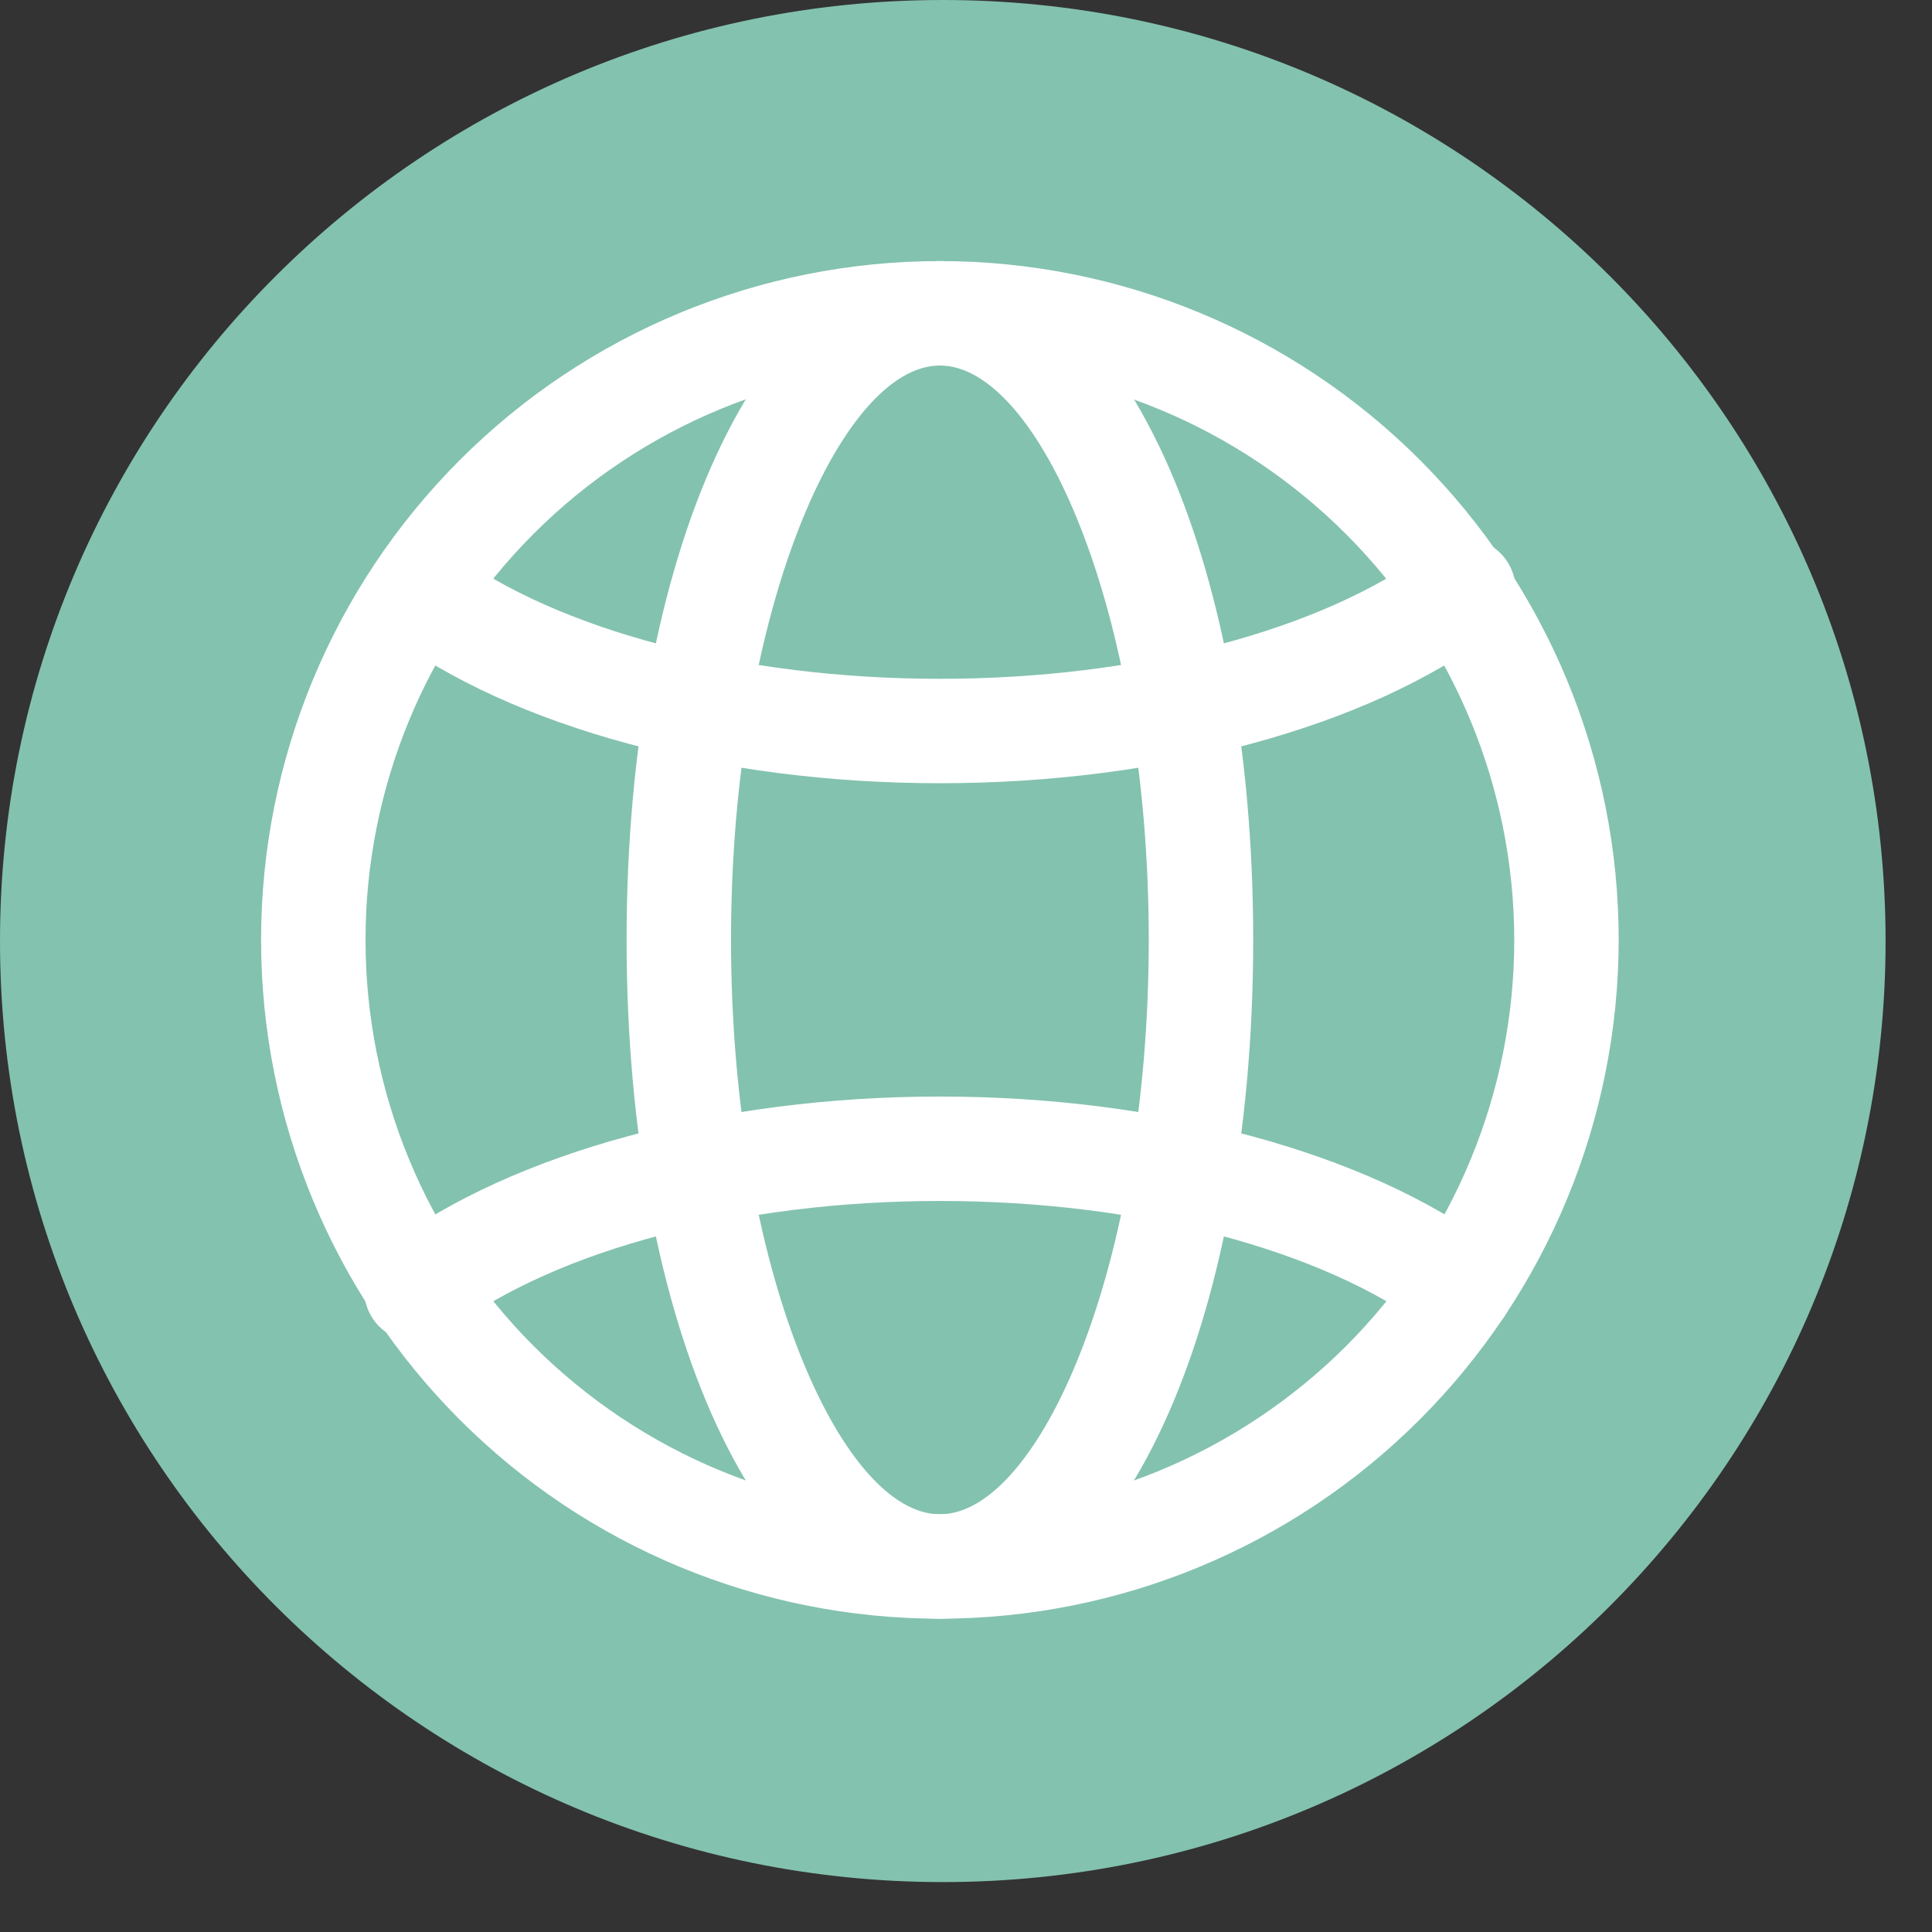
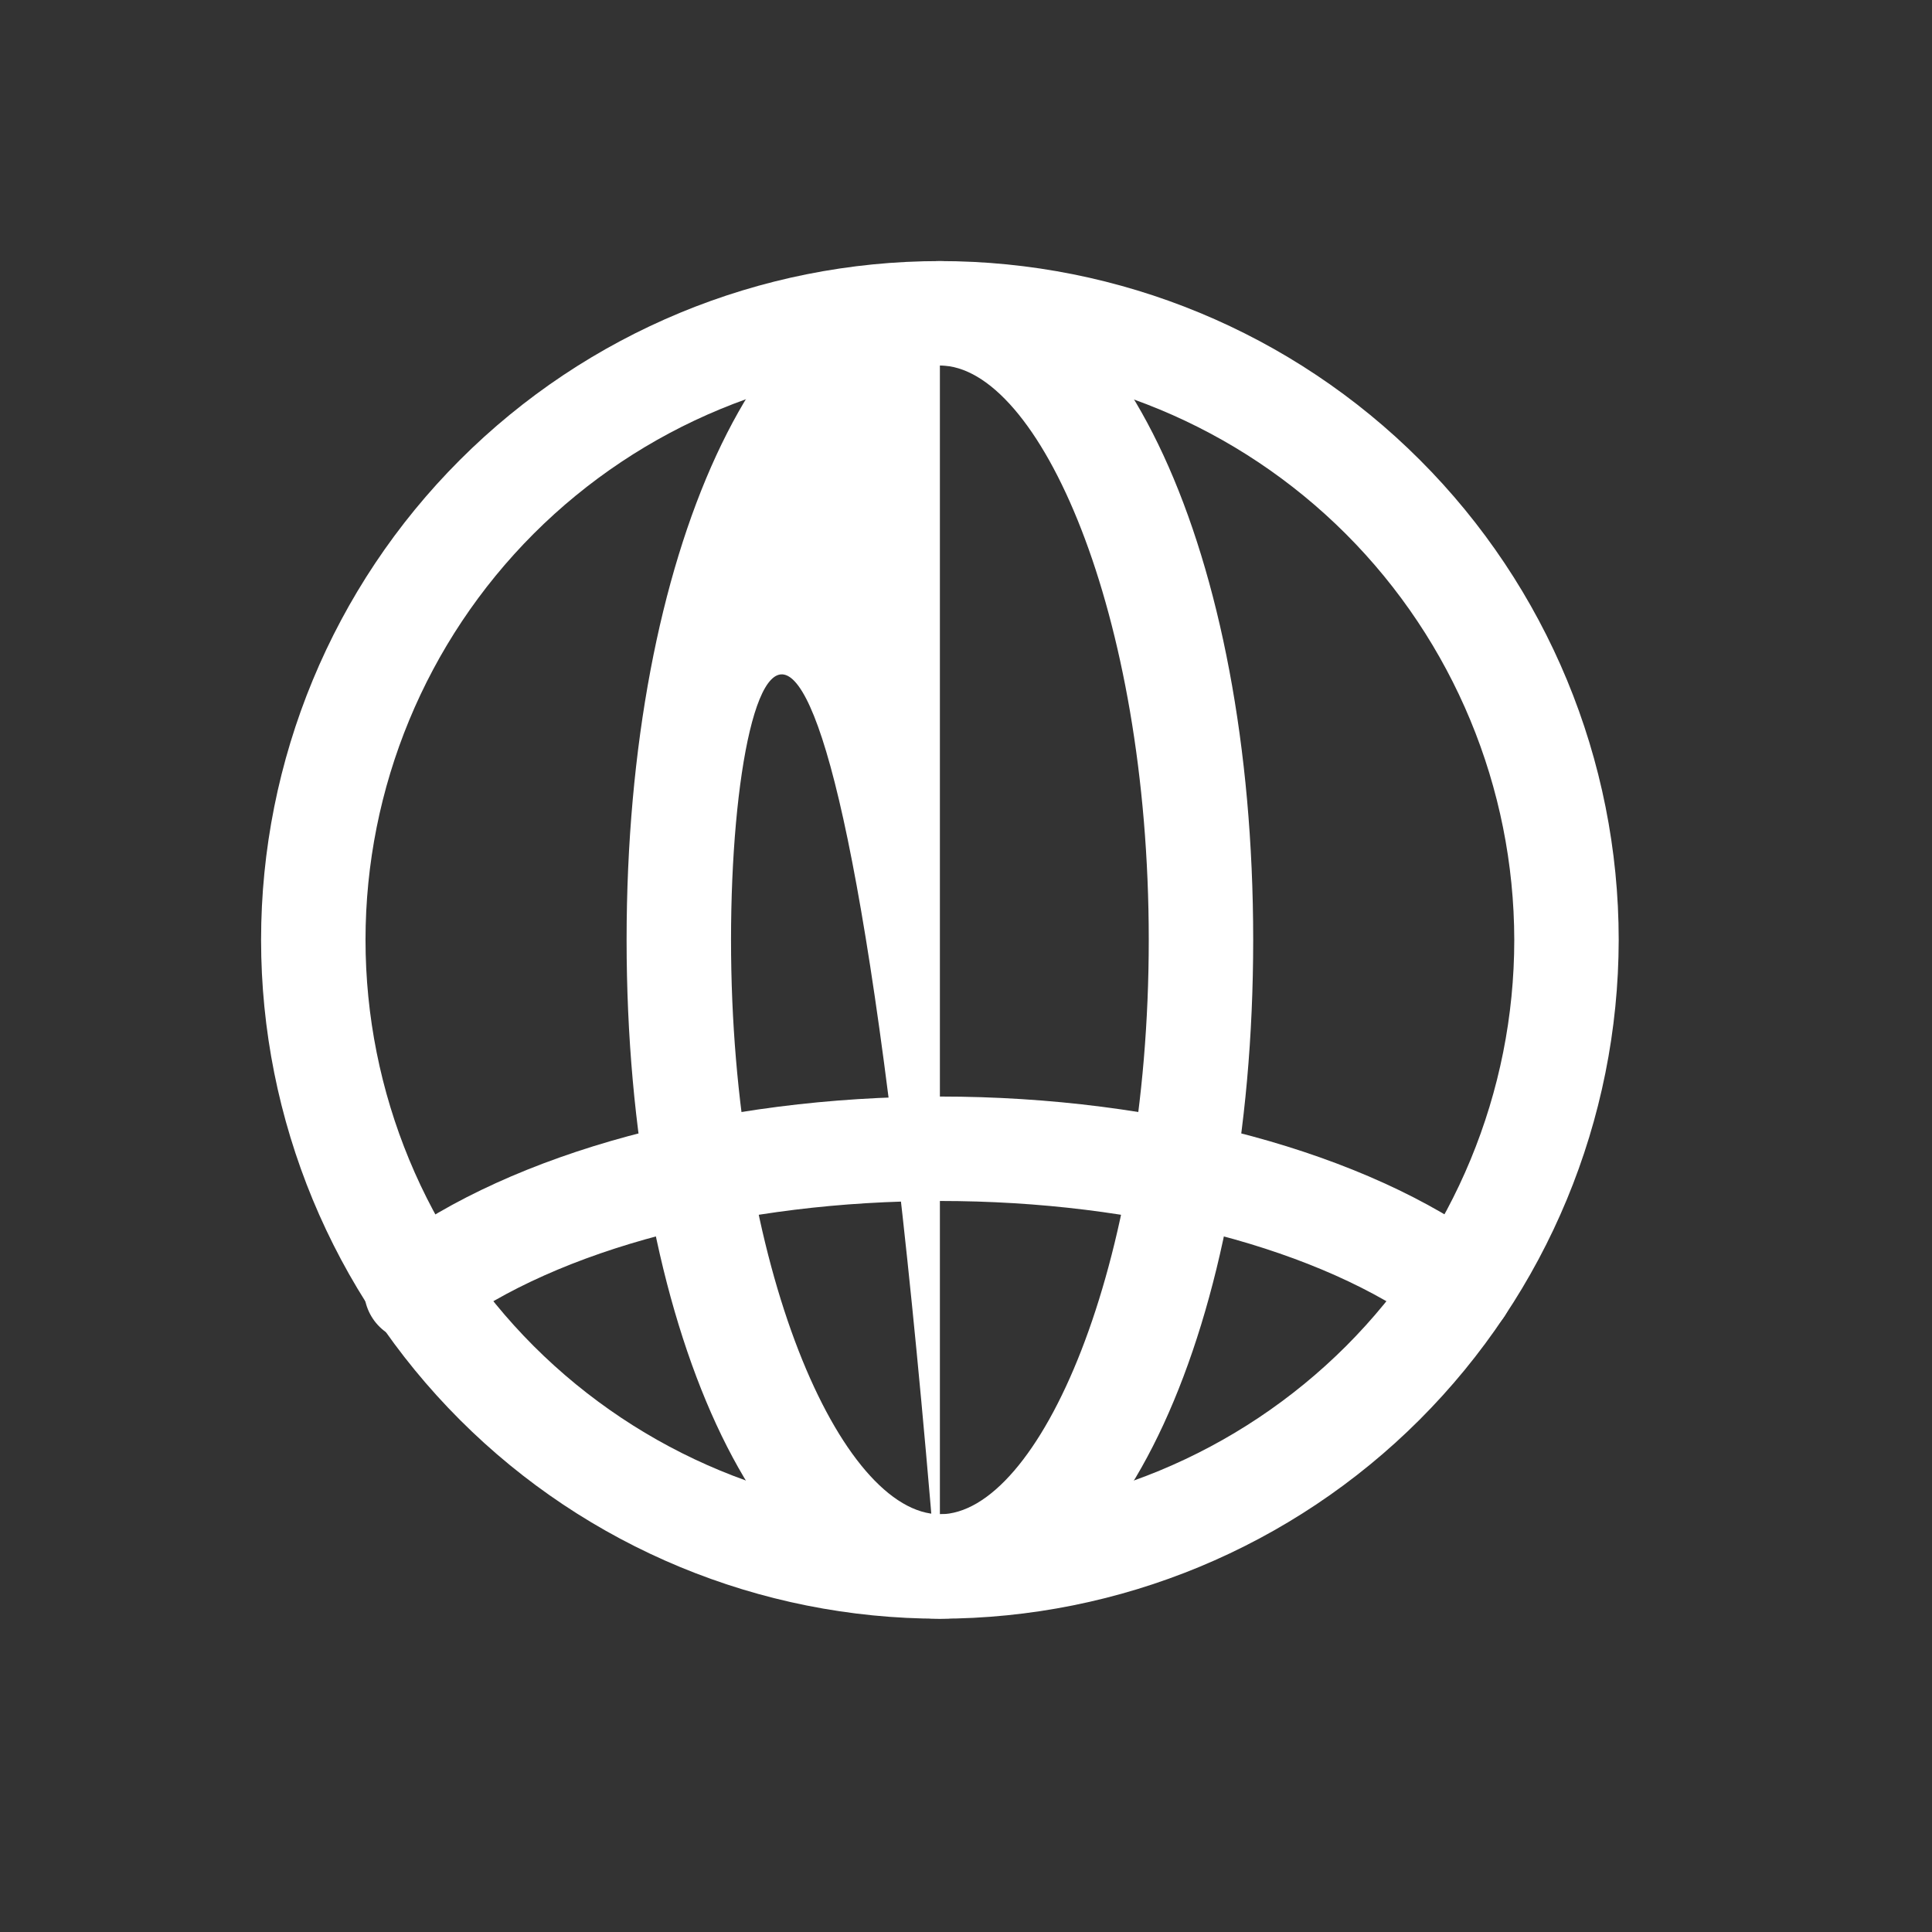
<svg xmlns="http://www.w3.org/2000/svg" width="37" height="37" viewBox="0 0 37 37" fill="none">
  <rect x="0" y="0" width="37" height="37" fill="#333333" stroke="none" />
-   <path d="M18.056 36.044C28.028 36.044 36.111 27.976 36.111 18.022C36.111 8.069 28.028 0 18.056 0C8.084 0 0 8.069 0 18.022C0 27.976 8.084 36.044 18.056 36.044Z" fill="#83C2AF" />
  <path d="M18 31C14.552 31 11.245 29.63 8.808 27.192C6.37 24.755 5 21.448 5 18C5 14.552 6.37 11.245 8.808 8.808C11.245 6.37 14.552 5 18 5C21.448 5 24.755 6.37 27.192 8.808C29.63 11.245 31 14.552 31 18C30.996 21.447 29.625 24.751 27.188 27.188C24.751 29.625 21.447 30.996 18 31ZM18 7C15.083 7 12.285 8.158 10.221 10.221C8.159 12.285 7 15.083 7 18C7 20.917 8.158 23.715 10.221 25.779C12.285 27.841 15.083 29 18 29C20.917 29 23.715 27.841 25.779 25.779C27.841 23.715 29 20.917 29 18C28.996 15.084 27.836 12.288 25.775 10.226C23.712 8.164 20.916 7.004 18 7L18 7Z" fill="white" />
-   <path d="M18 31C14.58 31 12 25.411 12 18C12 10.589 14.58 5 18 5C21.419 5 24 10.589 24 18C24 25.411 21.419 31 18 31ZM18 7C16.112 7 14 11.7 14 18C14 24.3 16.113 29 18 29C19.888 29 22 24.3 22 18C22 11.7 19.888 7 18 7Z" fill="white" />
+   <path d="M18 31C14.58 31 12 25.411 12 18C12 10.589 14.58 5 18 5C21.419 5 24 10.589 24 18C24 25.411 21.419 31 18 31ZC16.112 7 14 11.7 14 18C14 24.3 16.113 29 18 29C19.888 29 22 24.3 22 18C22 11.7 19.888 7 18 7Z" fill="white" />
  <path d="M27.979 25.66C27.762 25.661 27.552 25.591 27.379 25.46C25.312 23.92 21.8 23 18 23C14.2 23 10.688 23.92 8.617 25.462C8.406 25.64 8.132 25.723 7.858 25.692C7.584 25.66 7.335 25.517 7.17 25.296C7.006 25.075 6.939 24.796 6.988 24.524C7.035 24.253 7.193 24.014 7.423 23.862C9.828 22.068 13.781 21 18 21C22.219 21 26.172 22.069 28.577 23.858C28.921 24.116 29.062 24.566 28.926 24.974C28.79 25.383 28.407 25.658 27.978 25.658L27.979 25.66Z" fill="white" />
-   <path d="M18 15C13.781 15 9.828 13.932 7.423 12.142C7.019 11.801 6.95 11.204 7.267 10.78C7.583 10.355 8.175 10.252 8.617 10.542C10.688 12.08 14.2 13 18 13C21.8 13 25.313 12.08 27.384 10.538C27.594 10.361 27.868 10.277 28.142 10.309C28.416 10.34 28.665 10.483 28.83 10.704C28.994 10.925 29.061 11.204 29.012 11.476C28.965 11.747 28.807 11.986 28.577 12.138C26.172 13.932 22.219 15 18 15Z" fill="white" />
</svg>